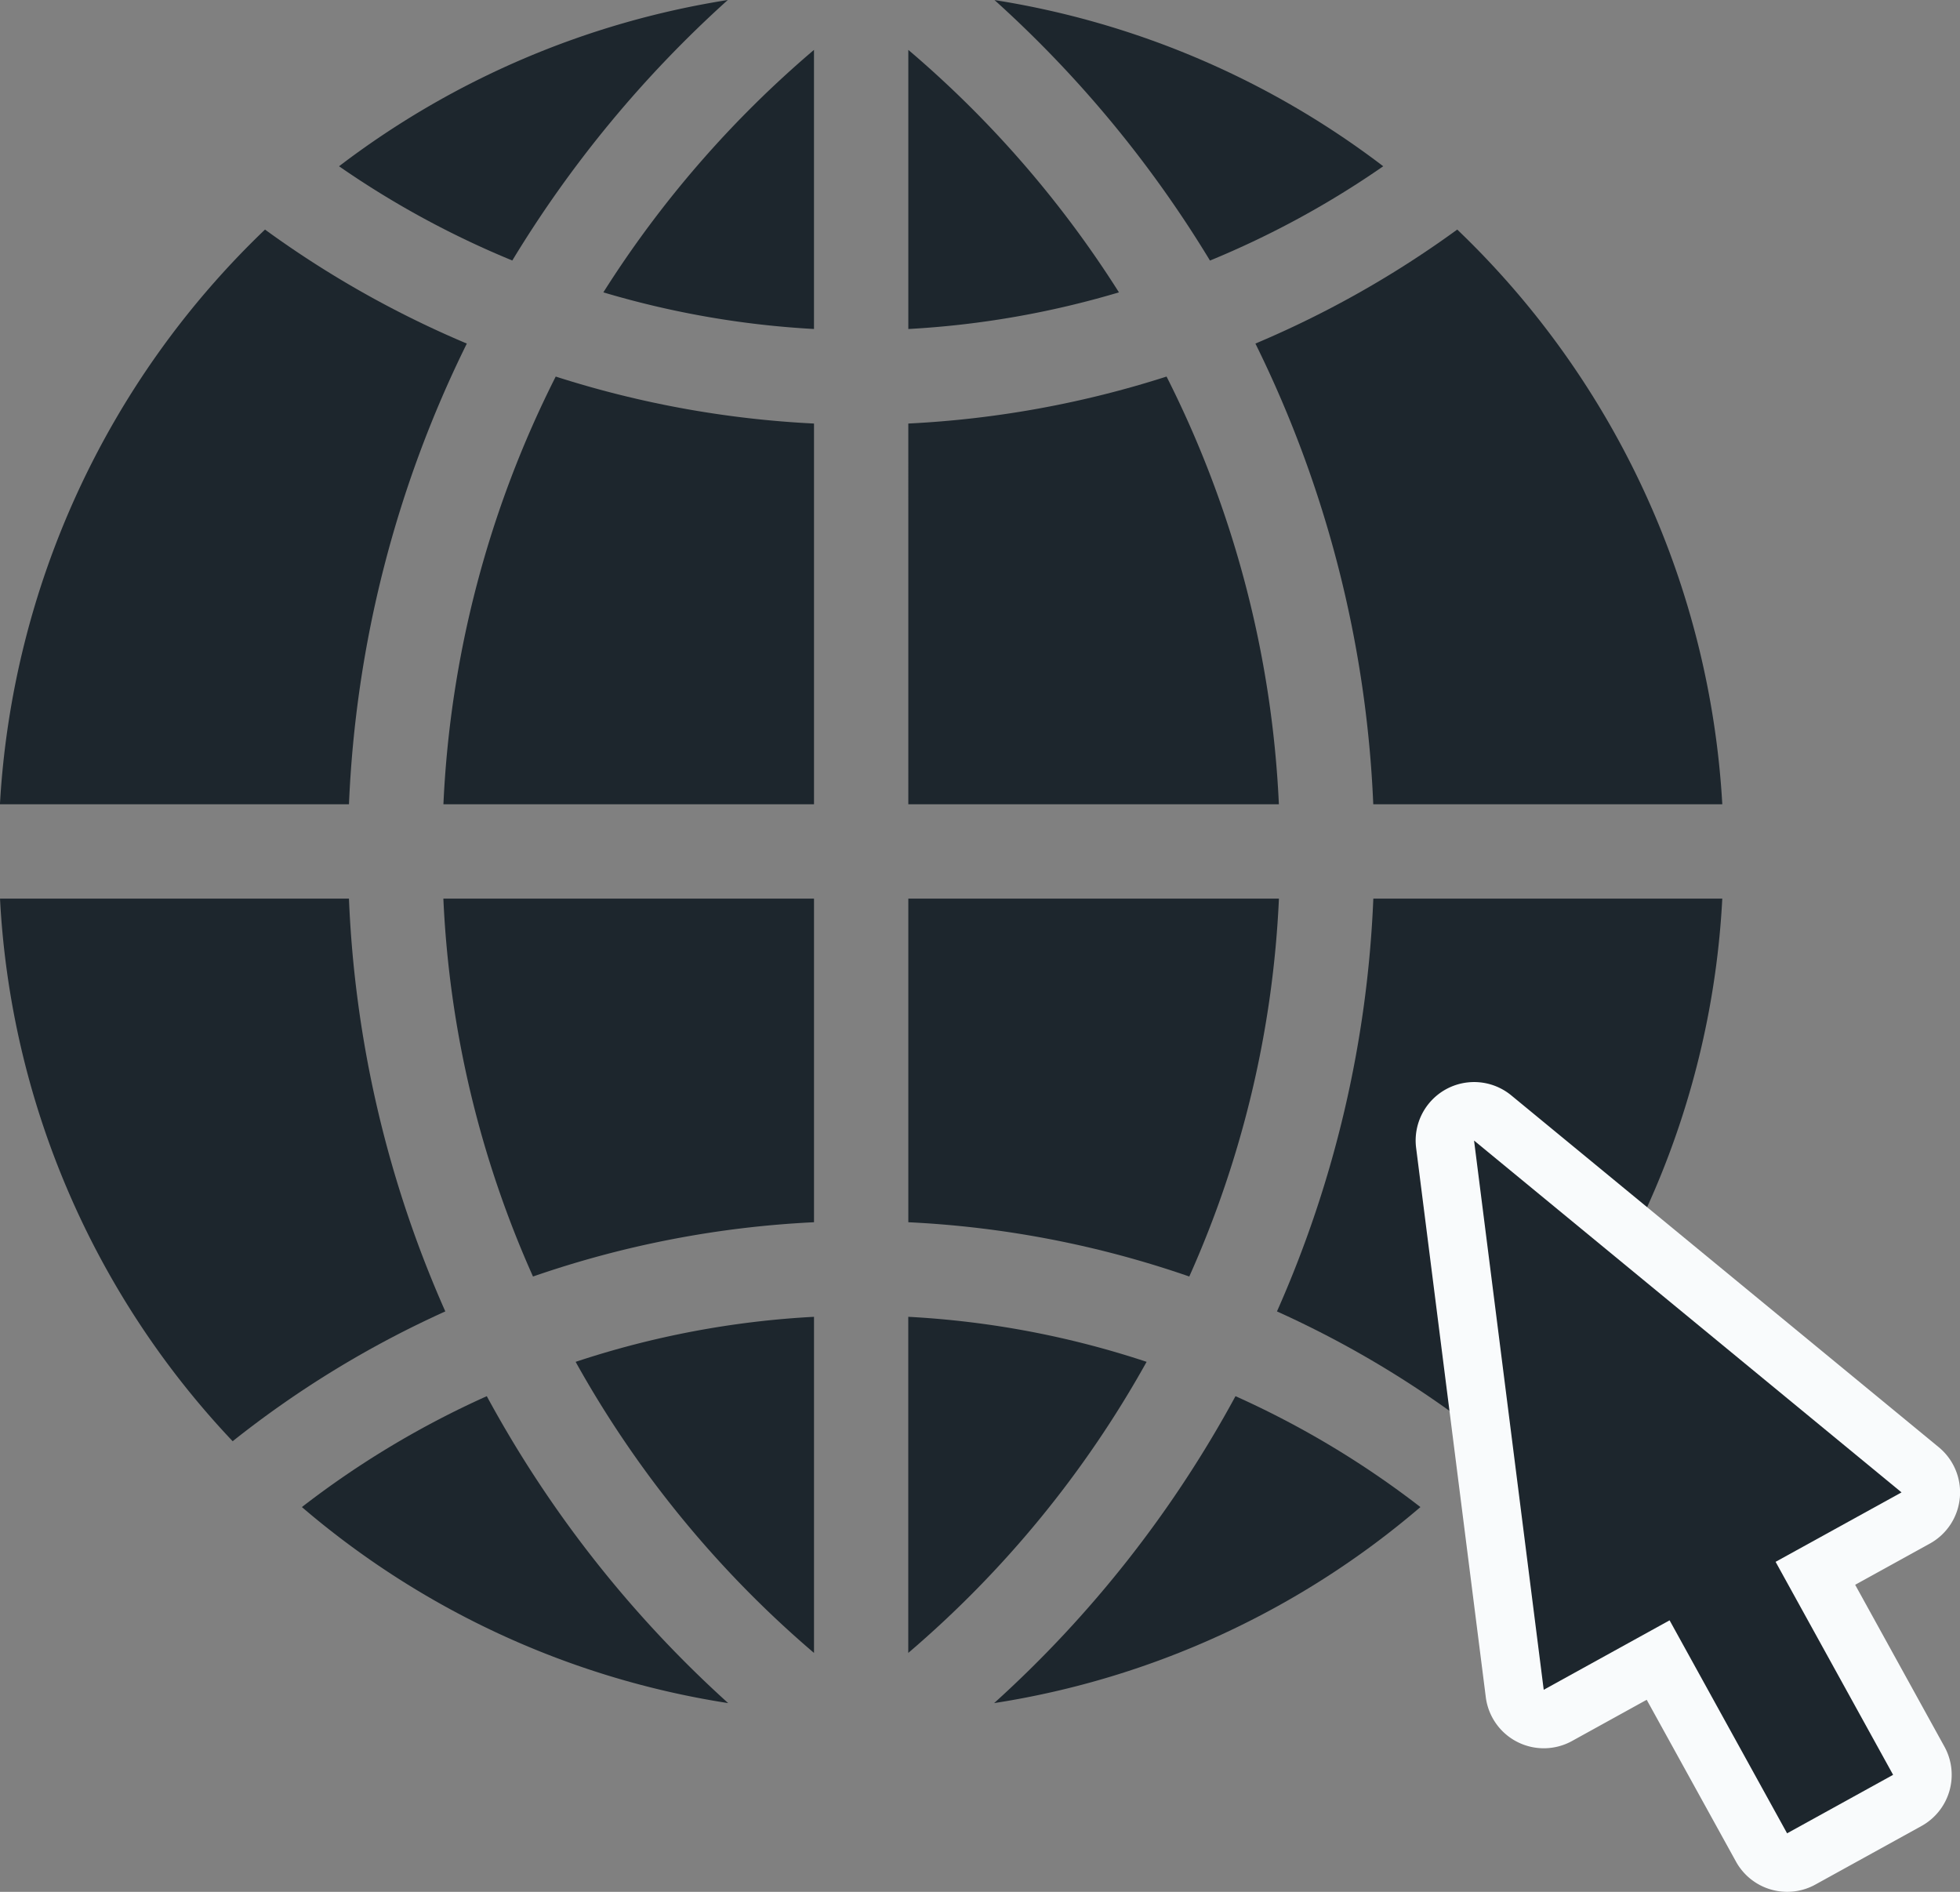
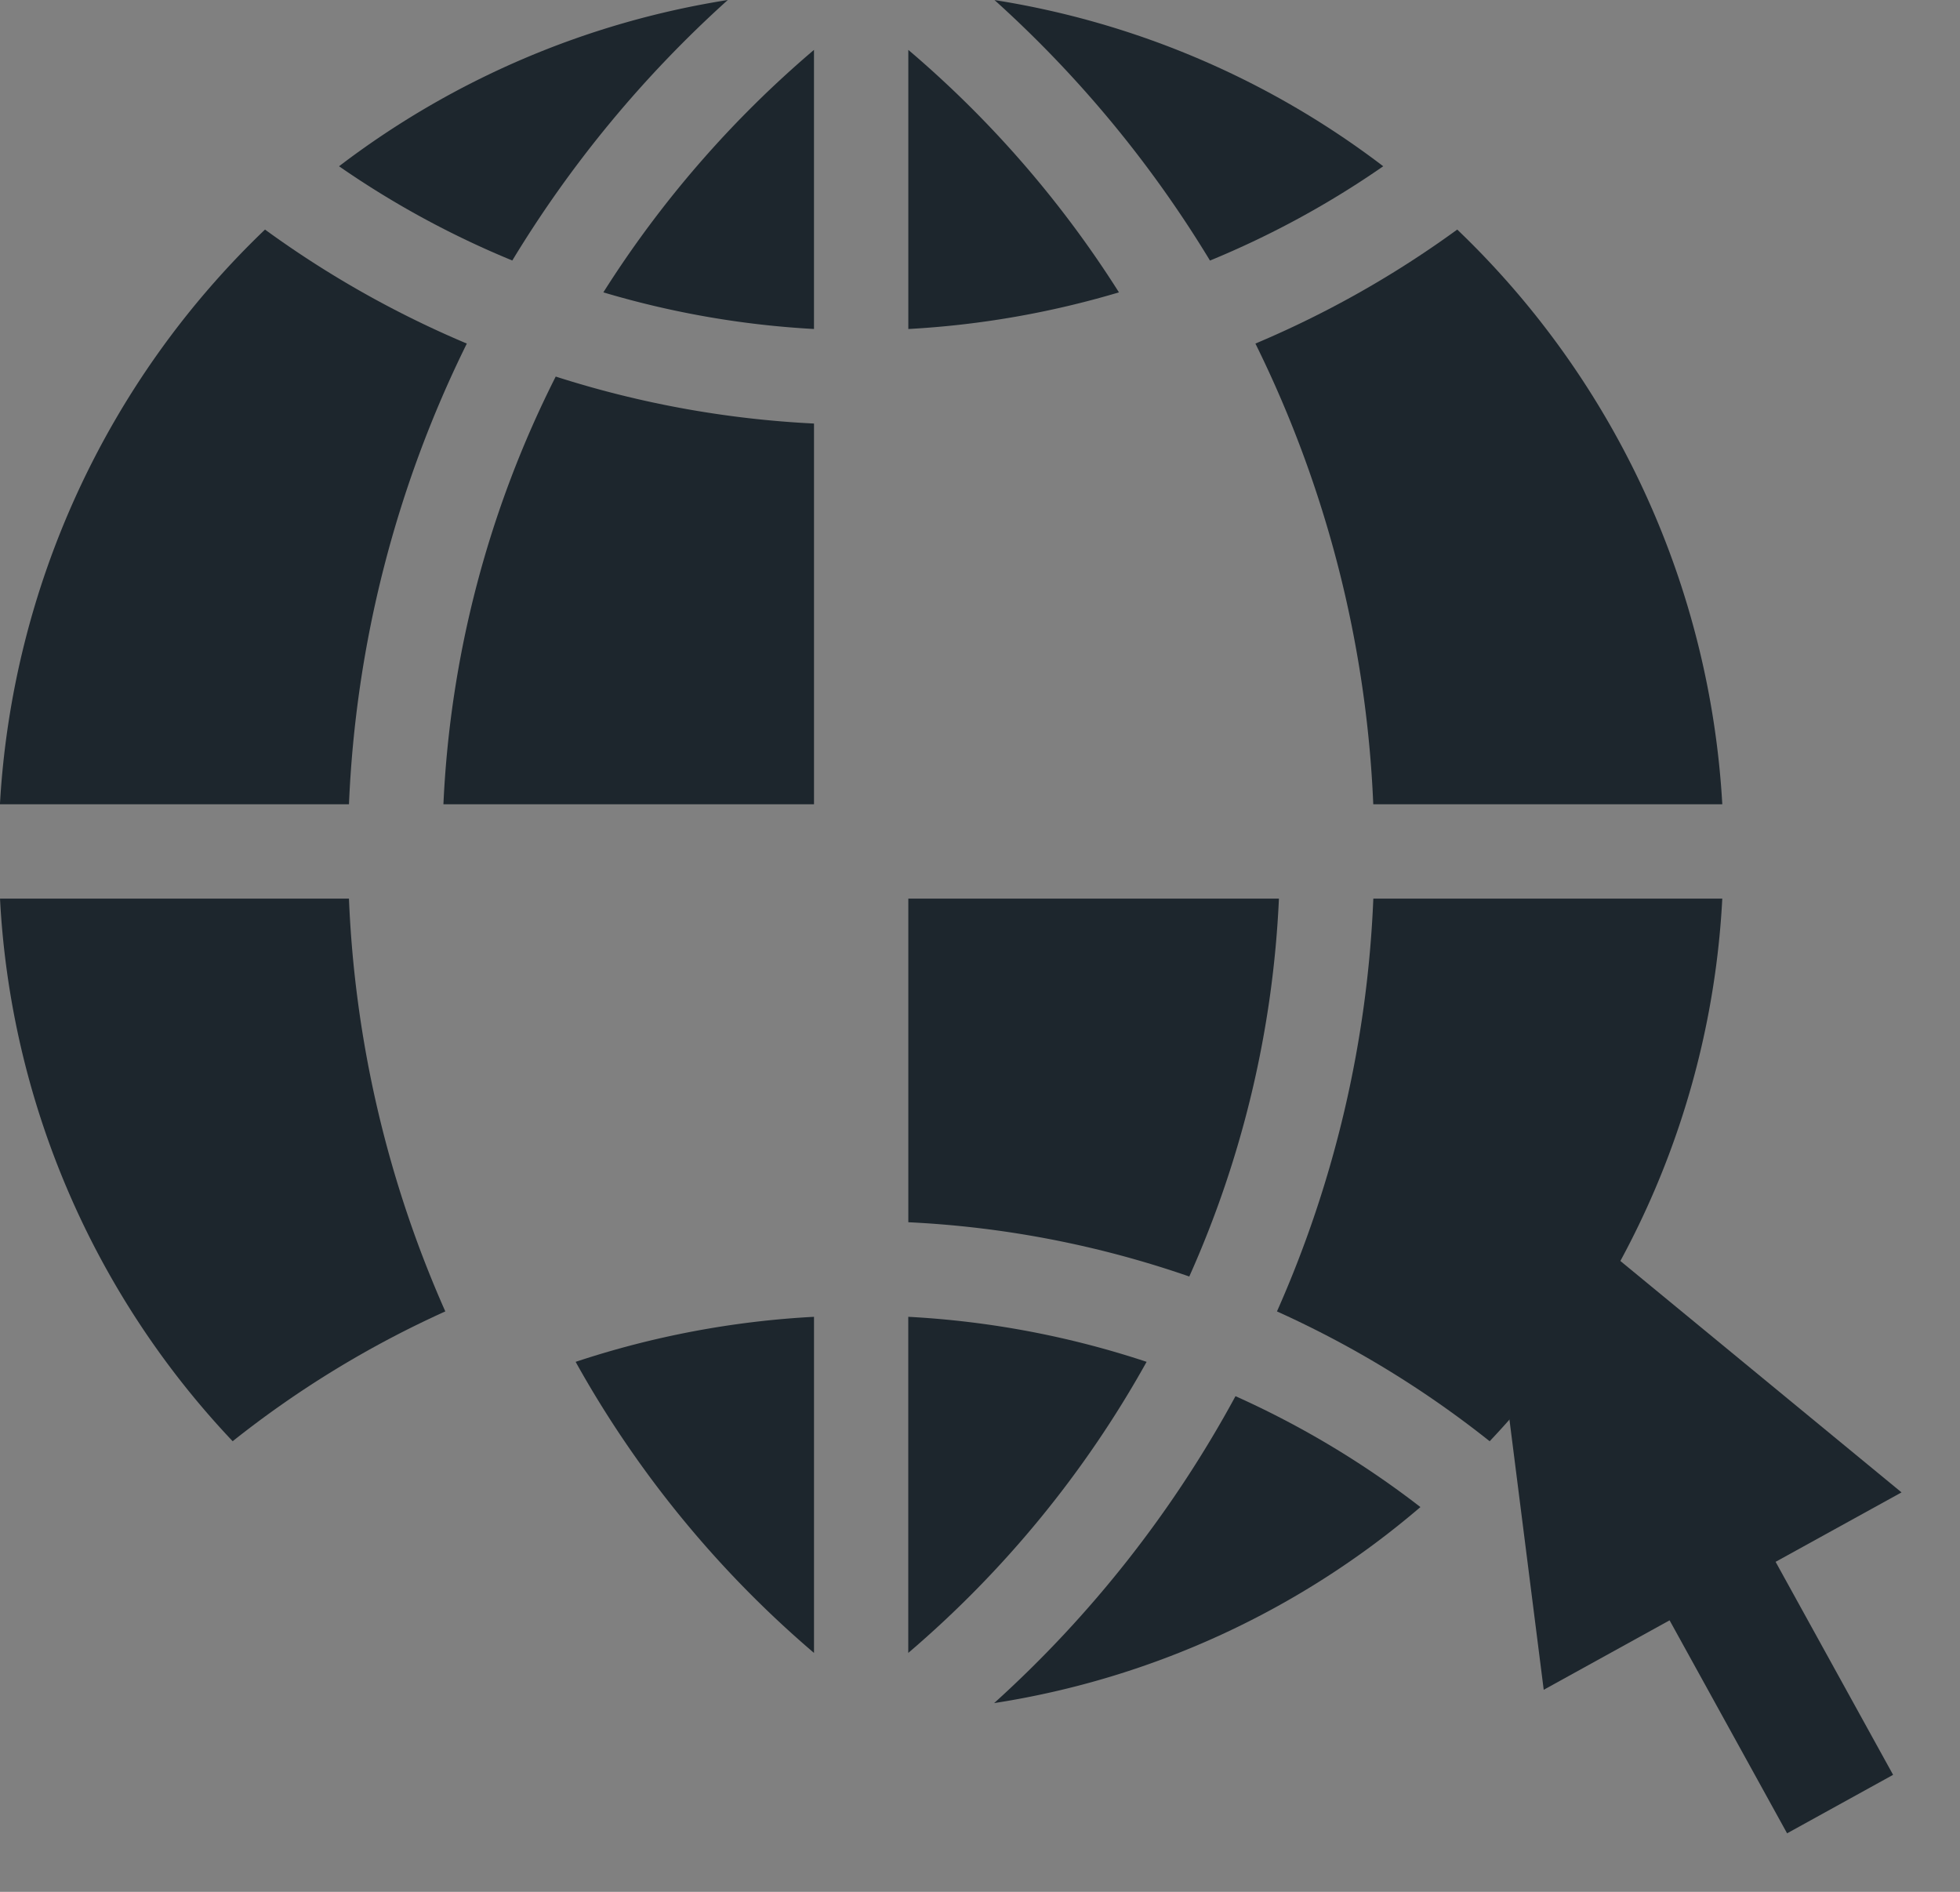
<svg xmlns="http://www.w3.org/2000/svg" width="127.922" height="123.459" viewBox="0 0 127.922 123.459">
  <rect x="0" y="0" width="127.922" height="123.459" fill="#808080" stroke="none" />
  <defs>
    <style>.a{fill:#1d262d;}.b{fill:#f9fbfc;}</style>
  </defs>
  <g transform="translate(-175.279 -175.55)">
    <g transform="translate(175.279 175.55)">
      <g transform="translate(83.343 58.643)">
-         <path class="a" d="M290.759,252.381a73.8,73.8,0,0,1-6.289,26.939,65.742,65.742,0,0,1,13.882,8.472,55.69,55.69,0,0,0,15.182-35.411Z" transform="translate(-284.47 -252.381)" />
+         <path class="a" d="M290.759,252.381a73.8,73.8,0,0,1-6.289,26.939,65.742,65.742,0,0,1,13.882,8.472,55.69,55.69,0,0,0,15.182-35.411" transform="translate(-284.47 -252.381)" />
      </g>
      <g transform="translate(59.283 85.934)">
        <path class="a" d="M268.5,291.074a59.374,59.374,0,0,0-15.556-2.938V310.07A69.185,69.185,0,0,0,268.5,291.074Z" transform="translate(-252.948 -288.136)" />
      </g>
      <g transform="translate(64.883 91.112)">
        <path class="a" d="M260.285,314.95a55.927,55.927,0,0,0,27.823-12.793,59.543,59.543,0,0,0-12.07-7.237A75.416,75.416,0,0,1,260.285,314.95Z" transform="translate(-260.285 -294.919)" />
      </g>
      <g transform="translate(64.908 0.001)">
        <path class="a" d="M285.689,186.4a56.291,56.291,0,0,0-25.371-10.846,75.53,75.53,0,0,1,14.063,17A59.553,59.553,0,0,0,285.689,186.4Z" transform="translate(-260.318 -175.551)" />
      </g>
      <g transform="translate(59.283 58.643)">
        <path class="a" d="M252.948,252.381V273.5a65.578,65.578,0,0,1,18.337,3.542,67.752,67.752,0,0,0,5.851-24.662Z" transform="translate(-252.948 -252.381)" />
      </g>
      <g transform="translate(59.283 24.574)">
-         <path class="a" d="M252.948,235.658h24.185a68.779,68.779,0,0,0-7.331-27.913,65.746,65.746,0,0,1-16.855,3.066Z" transform="translate(-252.948 -207.745)" />
-       </g>
+         </g>
      <g transform="translate(81.939 14.981)">
        <path class="a" d="M313.1,232.683a56.291,56.291,0,0,0-17.3-37.506,65.667,65.667,0,0,1-13.172,7.44,74.927,74.927,0,0,1,7.692,30.066Z" transform="translate(-282.631 -195.177)" />
      </g>
      <g transform="translate(59.283 3.256)">
        <path class="a" d="M252.948,179.816v18.215a59.444,59.444,0,0,0,13.746-2.392A69.514,69.514,0,0,0,252.948,179.816Z" transform="translate(-252.948 -179.816)" />
      </g>
      <g transform="translate(0.001 58.643)">
        <path class="a" d="M204.343,279.32a73.81,73.81,0,0,1-6.289-26.939H175.28a55.685,55.685,0,0,0,15.184,35.41A65.7,65.7,0,0,1,204.343,279.32Z" transform="translate(-175.28 -252.381)" />
      </g>
      <g transform="translate(0 14.981)">
        <path class="a" d="M198.055,232.683a74.939,74.939,0,0,1,7.692-30.066,65.687,65.687,0,0,1-13.172-7.44,56.291,56.291,0,0,0-17.3,37.506Z" transform="translate(-175.279 -195.177)" />
      </g>
      <g transform="translate(39.379 3.255)">
        <path class="a" d="M226.871,195.639a59.5,59.5,0,0,0,13.747,2.391V179.815A69.542,69.542,0,0,0,226.871,195.639Z" transform="translate(-226.871 -179.815)" />
      </g>
      <g transform="translate(37.569 85.934)">
        <path class="a" d="M240.057,310.071V288.136a59.353,59.353,0,0,0-15.558,2.939A69.157,69.157,0,0,0,240.057,310.071Z" transform="translate(-224.499 -288.136)" />
      </g>
      <g transform="translate(28.937 58.643)">
-         <path class="a" d="M237.38,252.381H213.19a67.752,67.752,0,0,0,5.85,24.662A65.589,65.589,0,0,1,237.38,273.5Z" transform="translate(-213.19 -252.381)" />
-       </g>
+         </g>
      <g transform="translate(19.703 91.113)">
-         <path class="a" d="M201.093,302.157a55.909,55.909,0,0,0,27.822,12.793,75.384,75.384,0,0,1-15.754-20.03A59.47,59.47,0,0,0,201.093,302.157Z" transform="translate(-201.093 -294.92)" />
-       </g>
+         </g>
      <g transform="translate(28.94 24.574)">
        <path class="a" d="M237.381,210.811a65.758,65.758,0,0,1-16.857-3.066,68.779,68.779,0,0,0-7.33,27.913h24.187Z" transform="translate(-213.194 -207.745)" />
      </g>
      <g transform="translate(22.128)">
        <path class="a" d="M229.643,175.55A56.285,56.285,0,0,0,204.27,186.4a59.576,59.576,0,0,0,11.308,6.15A75.558,75.558,0,0,1,229.643,175.55Z" transform="translate(-204.27 -175.55)" />
      </g>
    </g>
    <g transform="translate(267.673 246.165)">
-       <path class="b" d="M320.579,320.91a3.816,3.816,0,0,1-3.345-1.974l-5.826-10.559-4.873,2.69a3.816,3.816,0,0,1-5.629-2.862l-4.547-35.843a3.816,3.816,0,0,1,6.211-3.427l27.9,22.96a3.817,3.817,0,0,1-.582,6.289l-4.874,2.689,5.825,10.559a3.816,3.816,0,0,1-1.5,5.185l-6.919,3.817A3.793,3.793,0,0,1,320.579,320.91Zm-7.673-21.534a3.813,3.813,0,0,1,3.342,1.973l5.826,10.559.236-.131-5.825-10.558a3.817,3.817,0,0,1,1.5-5.185l3.294-1.817-16.136-13.28,2.63,20.731,3.292-1.817A3.818,3.818,0,0,1,312.906,299.376Z" transform="translate(-296.328 -268.066)" />
      <g transform="translate(3.816 3.816)">
        <path class="a" d="M329.224,296.026l-27.9-22.961,4.547,35.843,8.215-4.533,7.669,13.9,6.919-3.817-7.669-13.9Z" transform="translate(-301.328 -273.065)" />
      </g>
    </g>
  </g>
</svg>